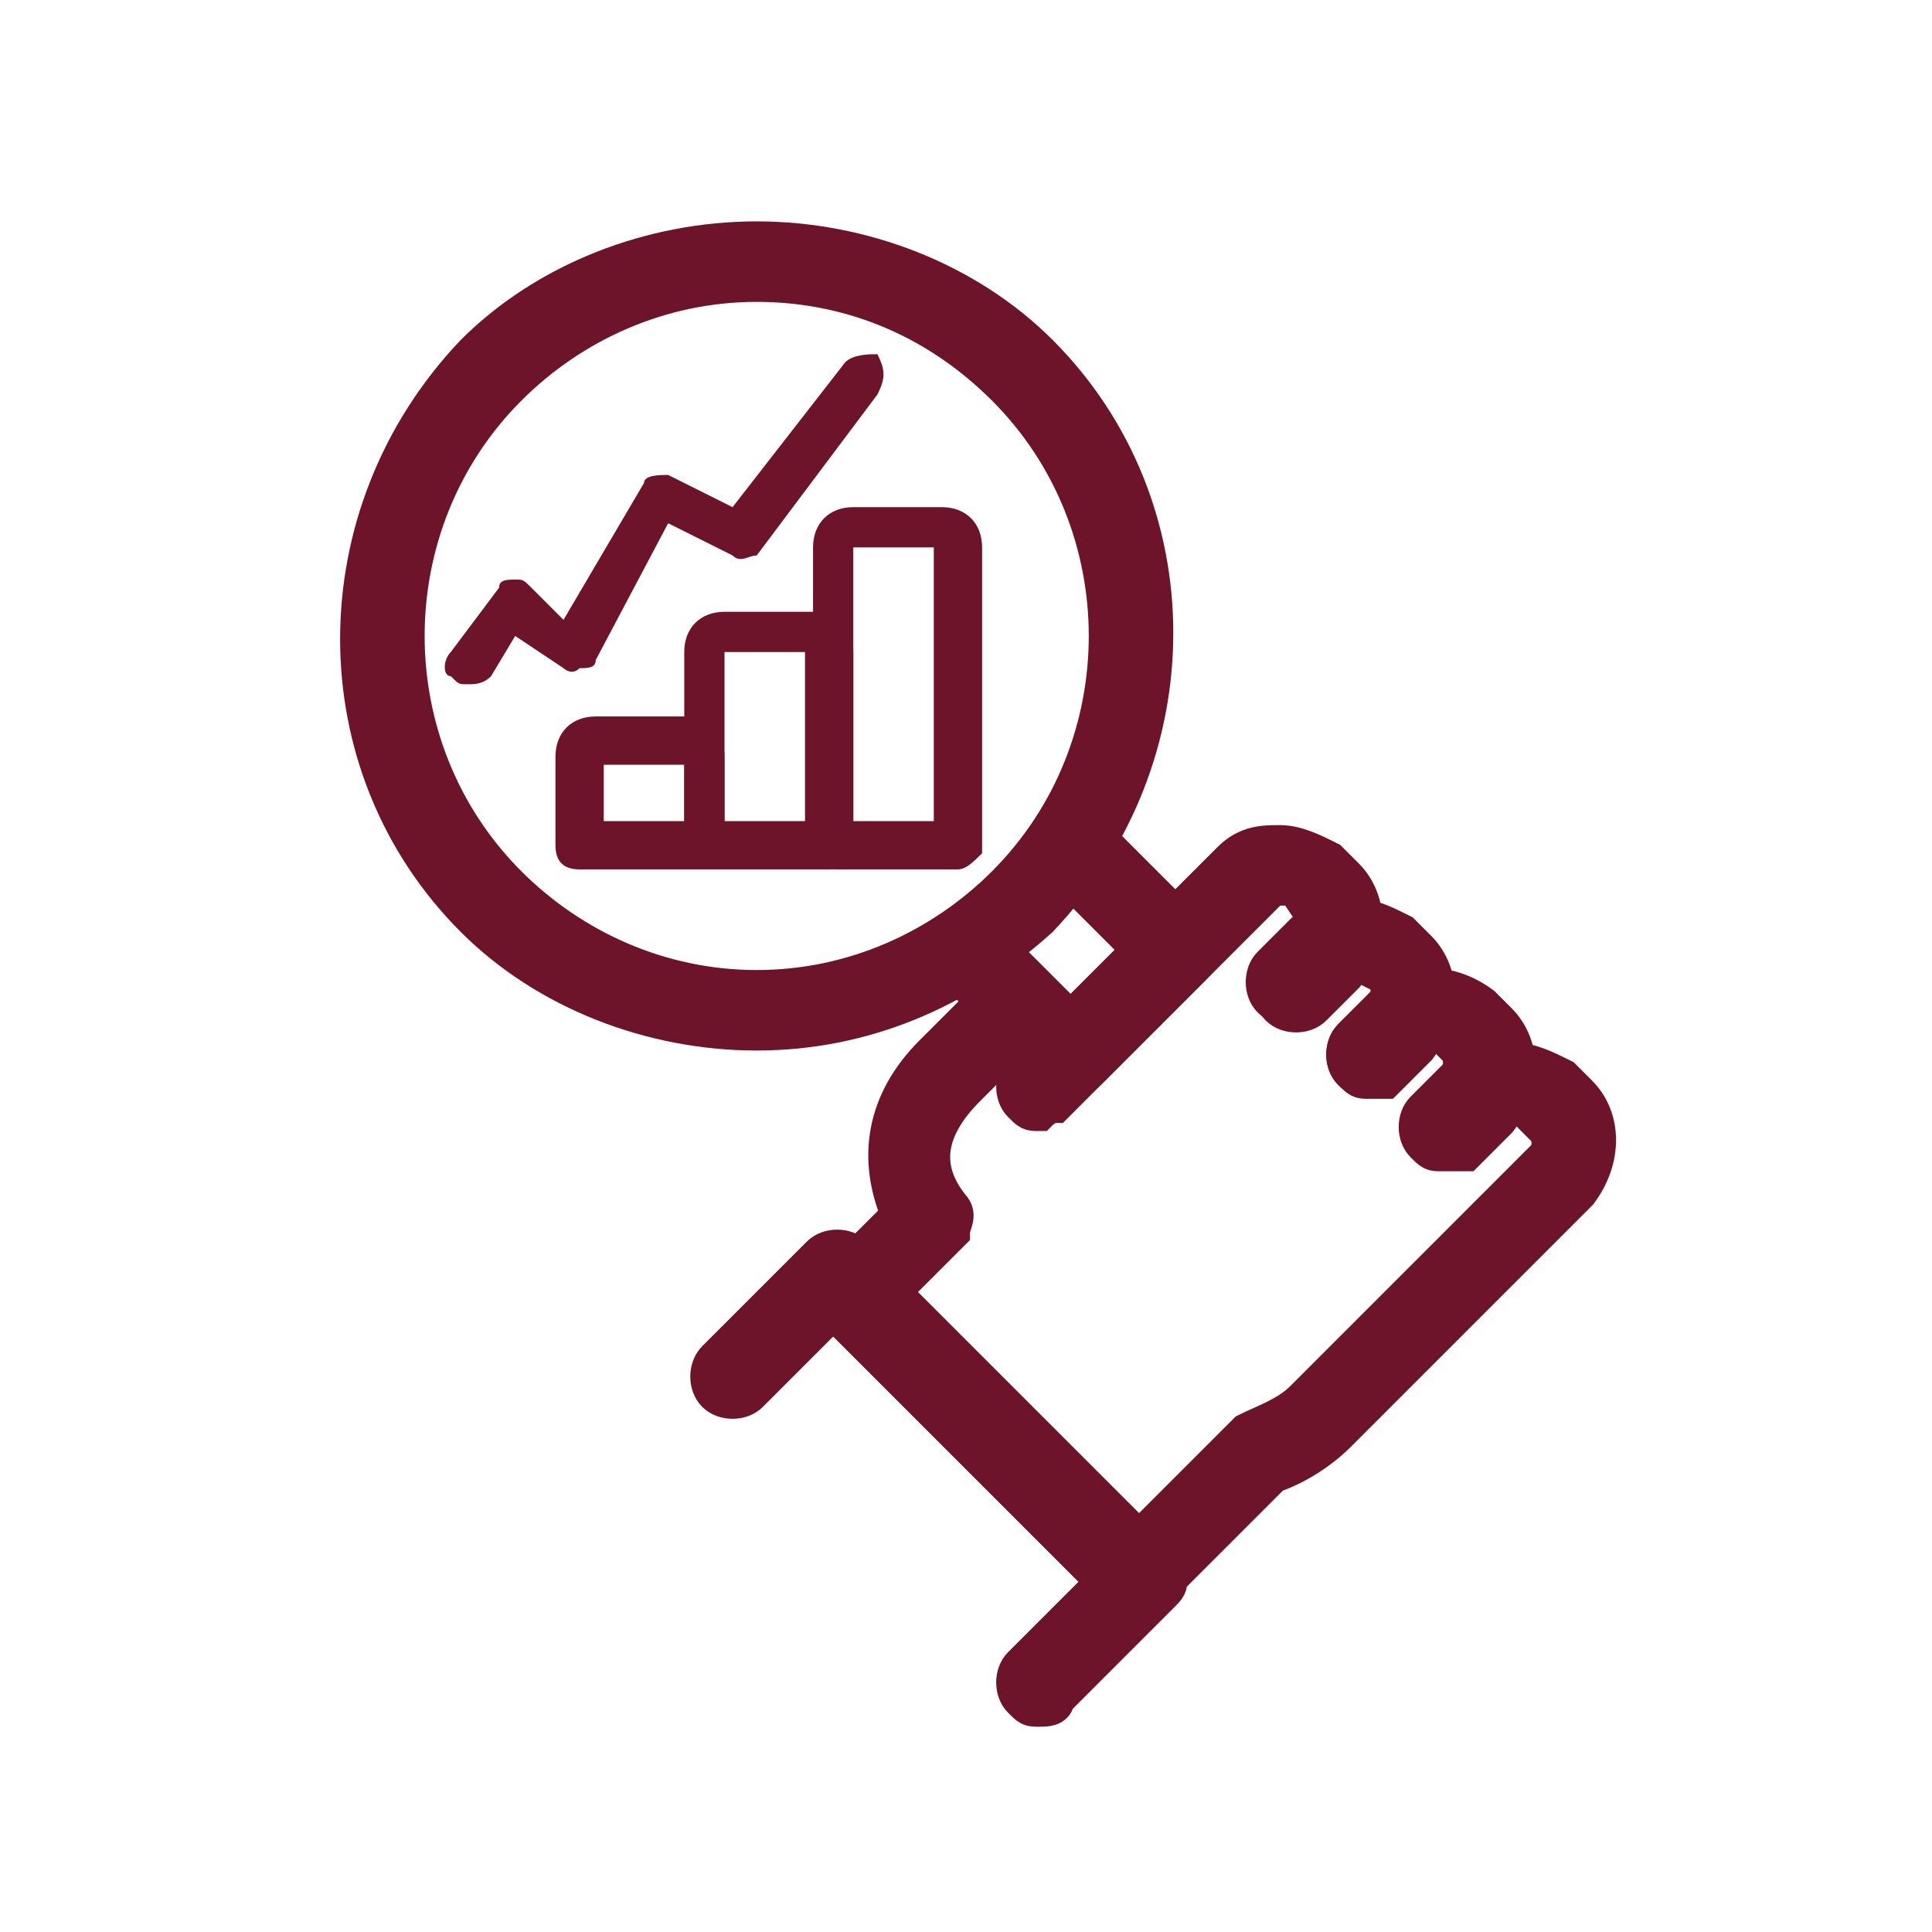
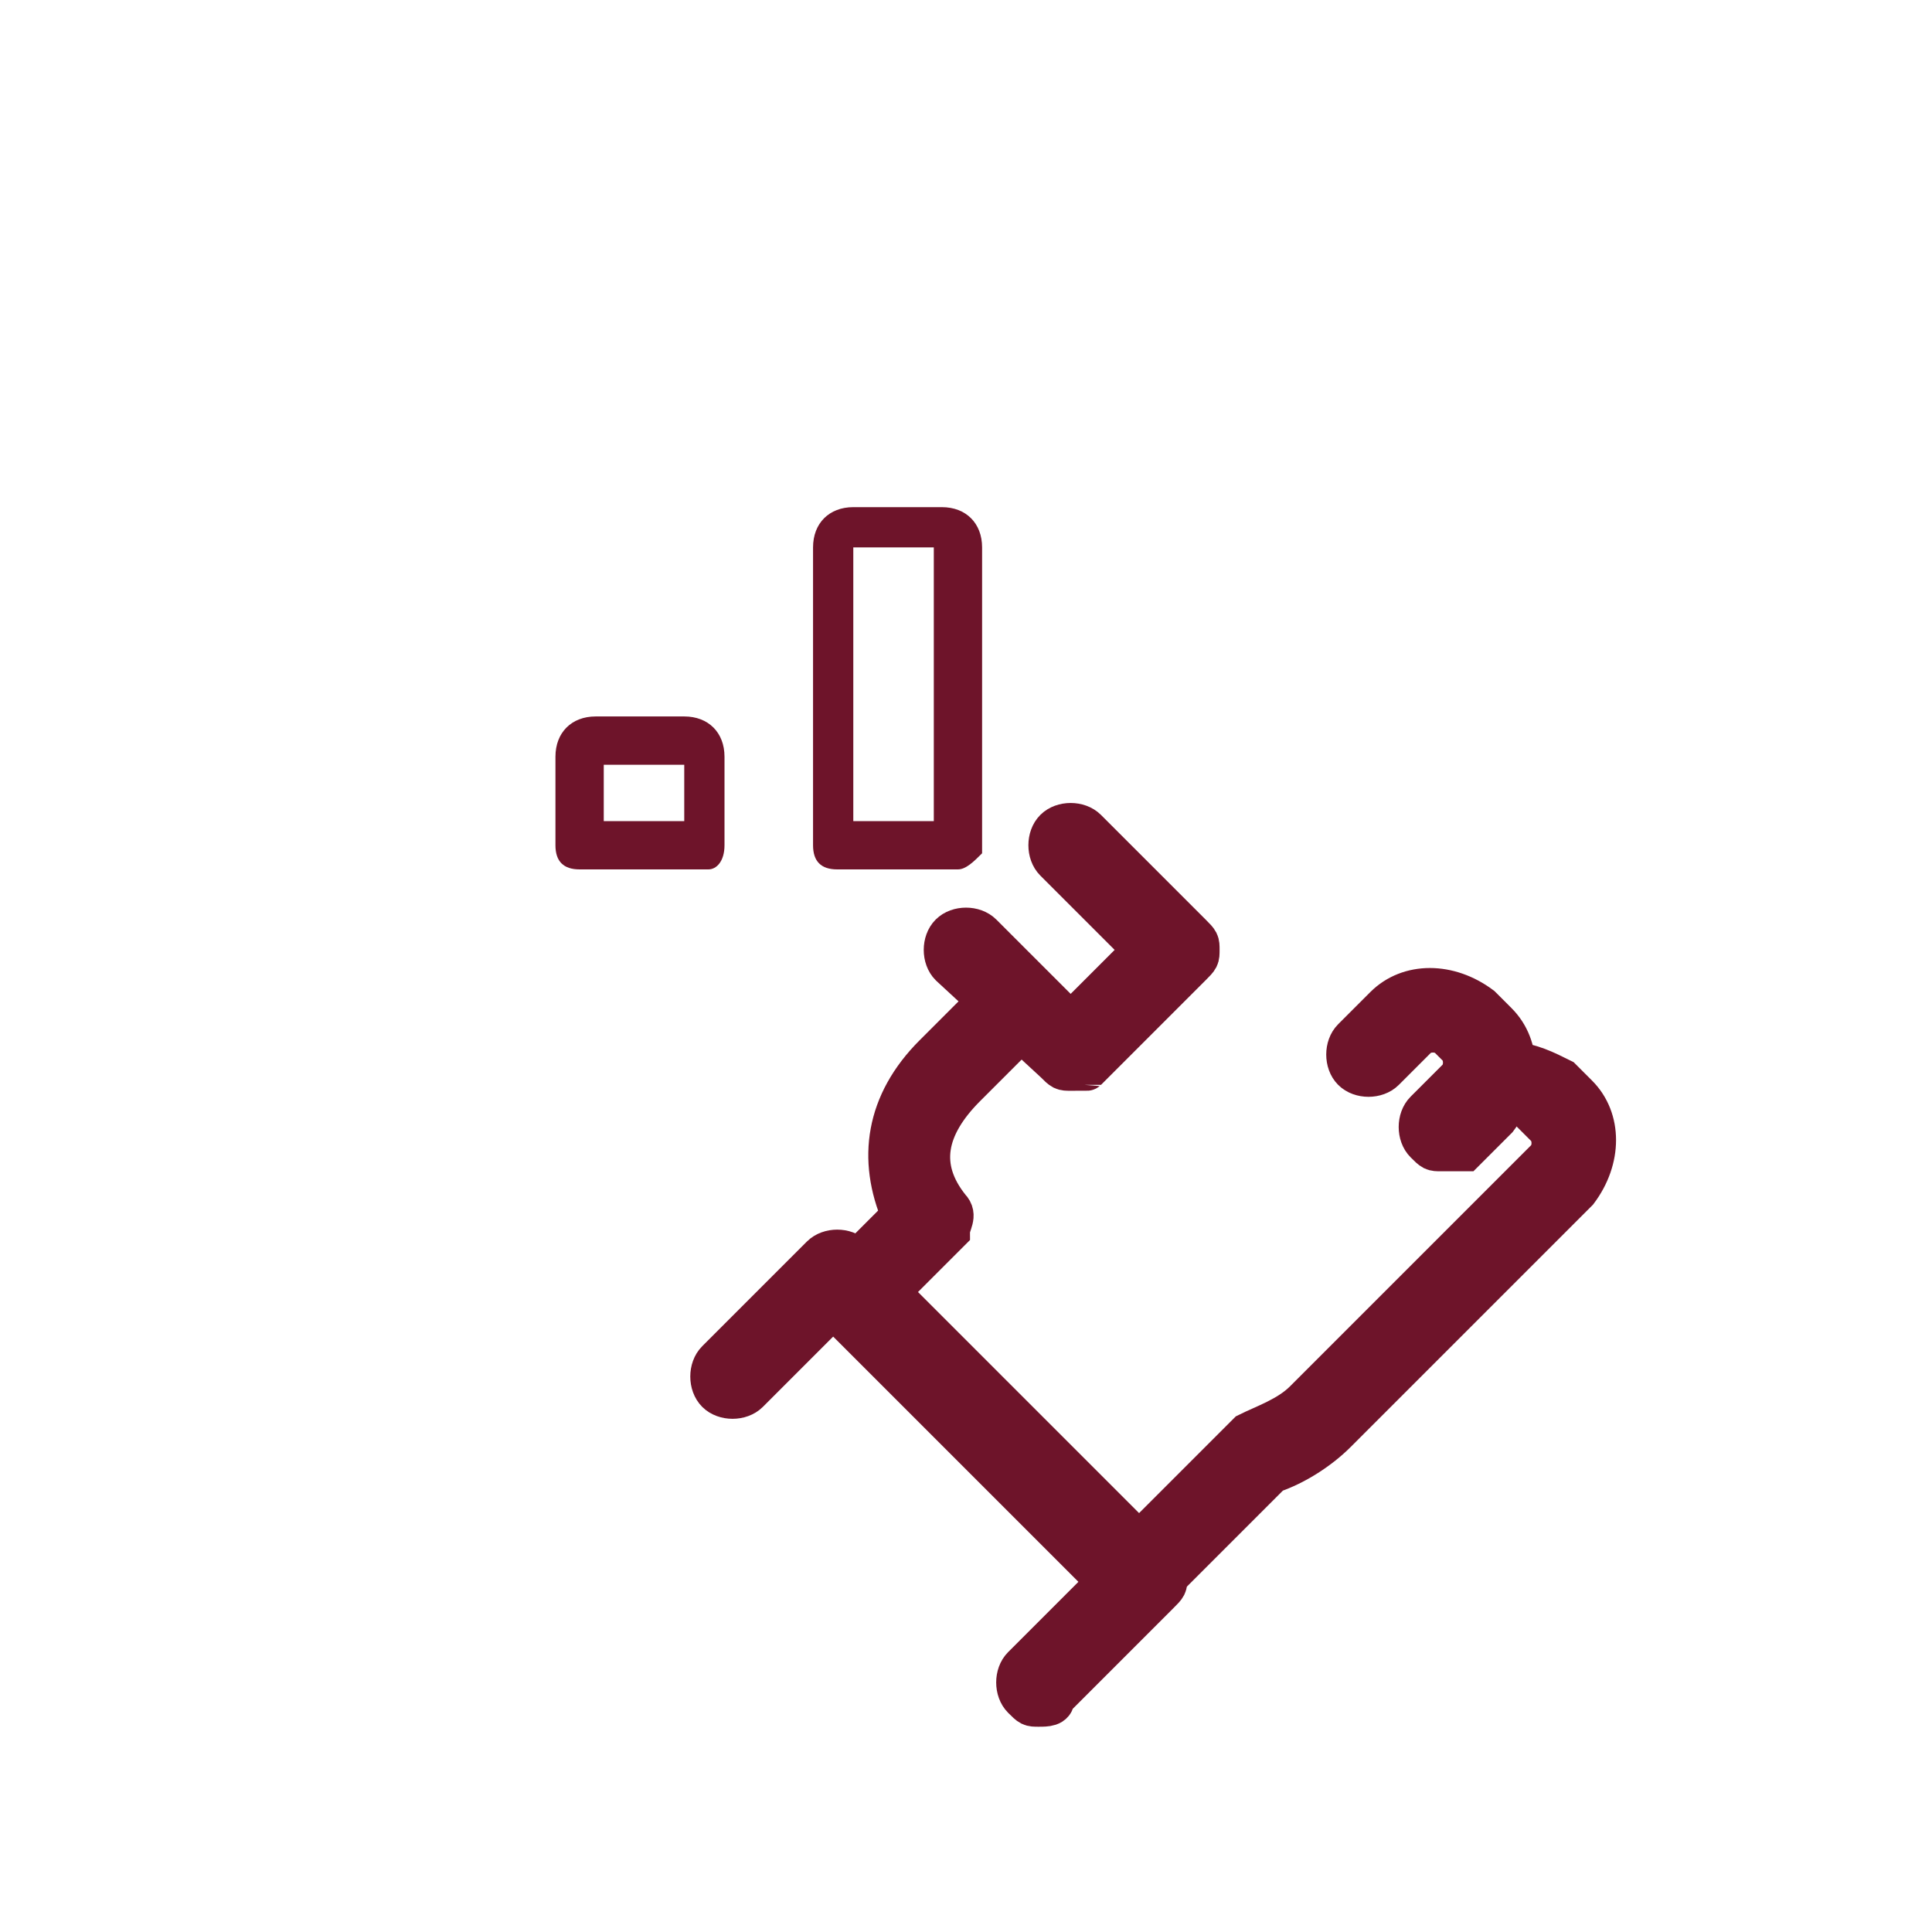
<svg xmlns="http://www.w3.org/2000/svg" version="1.1" id="圖層_1" x="0px" y="0px" viewBox="0 0 24 24" style="enable-background:new 0 0 24 24;" xml:space="preserve">
  <style type="text/css">
	.st0{fill:#6E142A;stroke:#6E142A;stroke-width:0.5;stroke-miterlimit:10;}
	.st1{fill:#6E142A;}
</style>
  <g>
-     <path class="st0" d="M9.4,12.8c-1.3,0-2.6-0.5-3.5-1.4c-1.9-1.9-1.9-5,0-7c0.9-0.9,2.2-1.4,3.5-1.4c1.3,0,2.6,0.5,3.5,1.4   c1.9,1.9,1.9,5,0,7C11.9,12.3,10.7,12.8,9.4,12.8z M9.4,3.5c-1.2,0-2.3,0.5-3.1,1.3c-1.7,1.7-1.7,4.5,0,6.2   c0.8,0.8,1.9,1.3,3.1,1.3c1.2,0,2.3-0.5,3.1-1.3c1.7-1.7,1.7-4.5,0-6.2C11.6,3.9,10.5,3.5,9.4,3.5z" />
    <path class="st0" d="M13.3,13.3c-0.1,0-0.1,0-0.2-0.1L11.8,12c-0.1-0.1-0.1-0.3,0-0.4c0.1-0.1,0.3-0.1,0.4,0l1.1,1.1l0.9-0.9   l-1.1-1.1c-0.1-0.1-0.1-0.3,0-0.4c0.1-0.1,0.3-0.1,0.4,0l1.3,1.3c0.1,0.1,0.1,0.1,0.1,0.2c0,0.1,0,0.1-0.1,0.2l-1.3,1.3   C13.5,13.3,13.4,13.3,13.3,13.3z" />
  </g>
  <g>
    <path class="st0" d="M12.9,21.2c-0.1,0-0.1,0-0.2-0.1c-0.1-0.1-0.1-0.3,0-0.4l1.1-1.1l-3.4-3.4l-1.1,1.1c-0.1,0.1-0.3,0.1-0.4,0   c-0.1-0.1-0.1-0.3,0-0.4l1.3-1.3c0.1-0.1,0.3-0.1,0.4,0l3.8,3.8c0.1,0.1,0.1,0.1,0.1,0.2c0,0.1,0,0.1-0.1,0.2l-1.3,1.3   C13.1,21.2,13,21.2,12.9,21.2z" />
    <path class="st0" d="M14,19.8c-0.1,0-0.1,0-0.2-0.1l-3.4-3.4c-0.1-0.1-0.1-0.3,0-0.4l0.8-0.8c-0.3-0.7-0.2-1.4,0.4-2l0.8-0.8   c0.1-0.1,0.3-0.1,0.4,0c0.1,0.1,0.1,0.3,0,0.4l-0.8,0.8c-0.5,0.5-0.6,1-0.2,1.5c0.1,0.1,0,0.2,0,0.3L11,16.1l3.1,3.1l1.3-1.3   c0,0,0.1-0.1,0.1-0.1c0.2-0.1,0.5-0.2,0.7-0.4l3-3c0.1-0.1,0.1-0.3,0-0.4l-0.2-0.2c-0.1-0.1-0.1-0.1-0.2-0.1c0,0,0,0,0,0   c-0.1,0-0.1,0-0.2,0.1l-0.4,0.4c-0.1,0.1-0.3,0.1-0.4,0c-0.1-0.1-0.1-0.3,0-0.4l0.4-0.4c0.2-0.2,0.4-0.2,0.6-0.2c0,0,0,0,0,0   c0.2,0,0.4,0.1,0.6,0.2l0.2,0.2c0.3,0.3,0.3,0.8,0,1.2l-3,3c-0.2,0.2-0.5,0.4-0.8,0.5l-1.4,1.4C14.2,19.8,14.1,19.8,14,19.8z" />
    <path class="st0" d="M17.9,14.3c-0.1,0-0.1,0-0.2-0.1c-0.1-0.1-0.1-0.3,0-0.4l0.4-0.4c0.1-0.1,0.1-0.3,0-0.4L18,12.9   c-0.1-0.1-0.3-0.1-0.4,0l-0.4,0.4c-0.1,0.1-0.3,0.1-0.4,0c-0.1-0.1-0.1-0.3,0-0.4l0.4-0.4c0.3-0.3,0.8-0.3,1.2,0l0.2,0.2   c0.3,0.3,0.3,0.8,0,1.2l-0.4,0.4C18.1,14.3,18,14.3,17.9,14.3z" />
-     <path class="st0" d="M17,13.4c-0.1,0-0.1,0-0.2-0.1c-0.1-0.1-0.1-0.3,0-0.4l0.4-0.4c0.1-0.1,0.1-0.3,0-0.4L17,12   c-0.1-0.1-0.1-0.1-0.2-0.1c0,0,0,0,0,0c-0.1,0-0.1,0-0.2,0.1l-0.4,0.4c-0.1,0.1-0.3,0.1-0.4,0c-0.1-0.1-0.1-0.3,0-0.4l0.4-0.4   c0.2-0.2,0.4-0.2,0.6-0.2c0,0,0,0,0,0c0.2,0,0.4,0.1,0.6,0.2l0.2,0.2c0.3,0.3,0.3,0.8,0,1.2l-0.4,0.4C17.1,13.4,17.1,13.4,17,13.4z   " />
-     <path class="st0" d="M12.9,13.8c-0.1,0-0.1,0-0.2-0.1c-0.1-0.1-0.1-0.3,0-0.4l2.6-2.6c0.2-0.2,0.4-0.2,0.6-0.2c0,0,0,0,0,0   c0.2,0,0.4,0.1,0.6,0.2l0.2,0.2c0.3,0.3,0.3,0.8,0,1.2l-0.4,0.4c-0.1,0.1-0.3,0.1-0.4,0c-0.1-0.1-0.1-0.3,0-0.4l0.4-0.4   c0.1-0.1,0.1-0.3,0-0.4L16.1,11C16,11,16,11,15.9,11c0,0,0,0,0,0c-0.1,0-0.1,0-0.2,0.1l-2.6,2.6C13,13.7,12.9,13.8,12.9,13.8z" />
  </g>
  <g>
    <path class="st1" d="M8.8,10.8H7.2c-0.2,0-0.3-0.1-0.3-0.3V9.4c0-0.3,0.2-0.5,0.5-0.5h1.1C8.8,8.9,9,9.1,9,9.4v1.1   C9,10.7,8.9,10.8,8.8,10.8z M7.5,10.2h1V9.5h-1V10.2z M8.5,9.5L8.5,9.5L8.5,9.5z" />
-     <path class="st1" d="M10.3,10.8H8.8c-0.2,0-0.3-0.1-0.3-0.3V8.1c0-0.3,0.2-0.5,0.5-0.5h1.1c0.3,0,0.5,0.2,0.5,0.5v2.4   C10.6,10.7,10.5,10.8,10.3,10.8z M9,10.2h1V8.1H9V10.2z M10.1,8.1L10.1,8.1L10.1,8.1z" />
    <path class="st1" d="M11.9,10.8h-1.5c-0.2,0-0.3-0.1-0.3-0.3V6.8c0-0.3,0.2-0.5,0.5-0.5h1.1c0.3,0,0.5,0.2,0.5,0.5v3.8   C12.1,10.7,12,10.8,11.9,10.8z M10.6,10.2h1V6.8h-1V10.2z M11.6,6.8L11.6,6.8L11.6,6.8z" />
  </g>
-   <path class="st1" d="M5.8,8.5c-0.1,0-0.1,0-0.2-0.1C5.5,8.4,5.5,8.2,5.6,8.1l0.6-0.8c0-0.1,0.1-0.1,0.2-0.1c0.1,0,0.1,0,0.2,0.1  L7,7.7L8,6C8,5.9,8.2,5.9,8.3,5.9l0.8,0.4l1.4-1.8c0.1-0.1,0.3-0.1,0.4-0.1C11,4.6,11,4.7,10.9,4.9l-1.5,2C9.3,6.9,9.2,7,9.1,6.9  L8.3,6.5L7.4,8.2c0,0.1-0.1,0.1-0.2,0.1C7.1,8.4,7,8.3,7,8.3L6.4,7.9L6.1,8.4C6,8.5,5.9,8.5,5.8,8.5z" />
</svg>